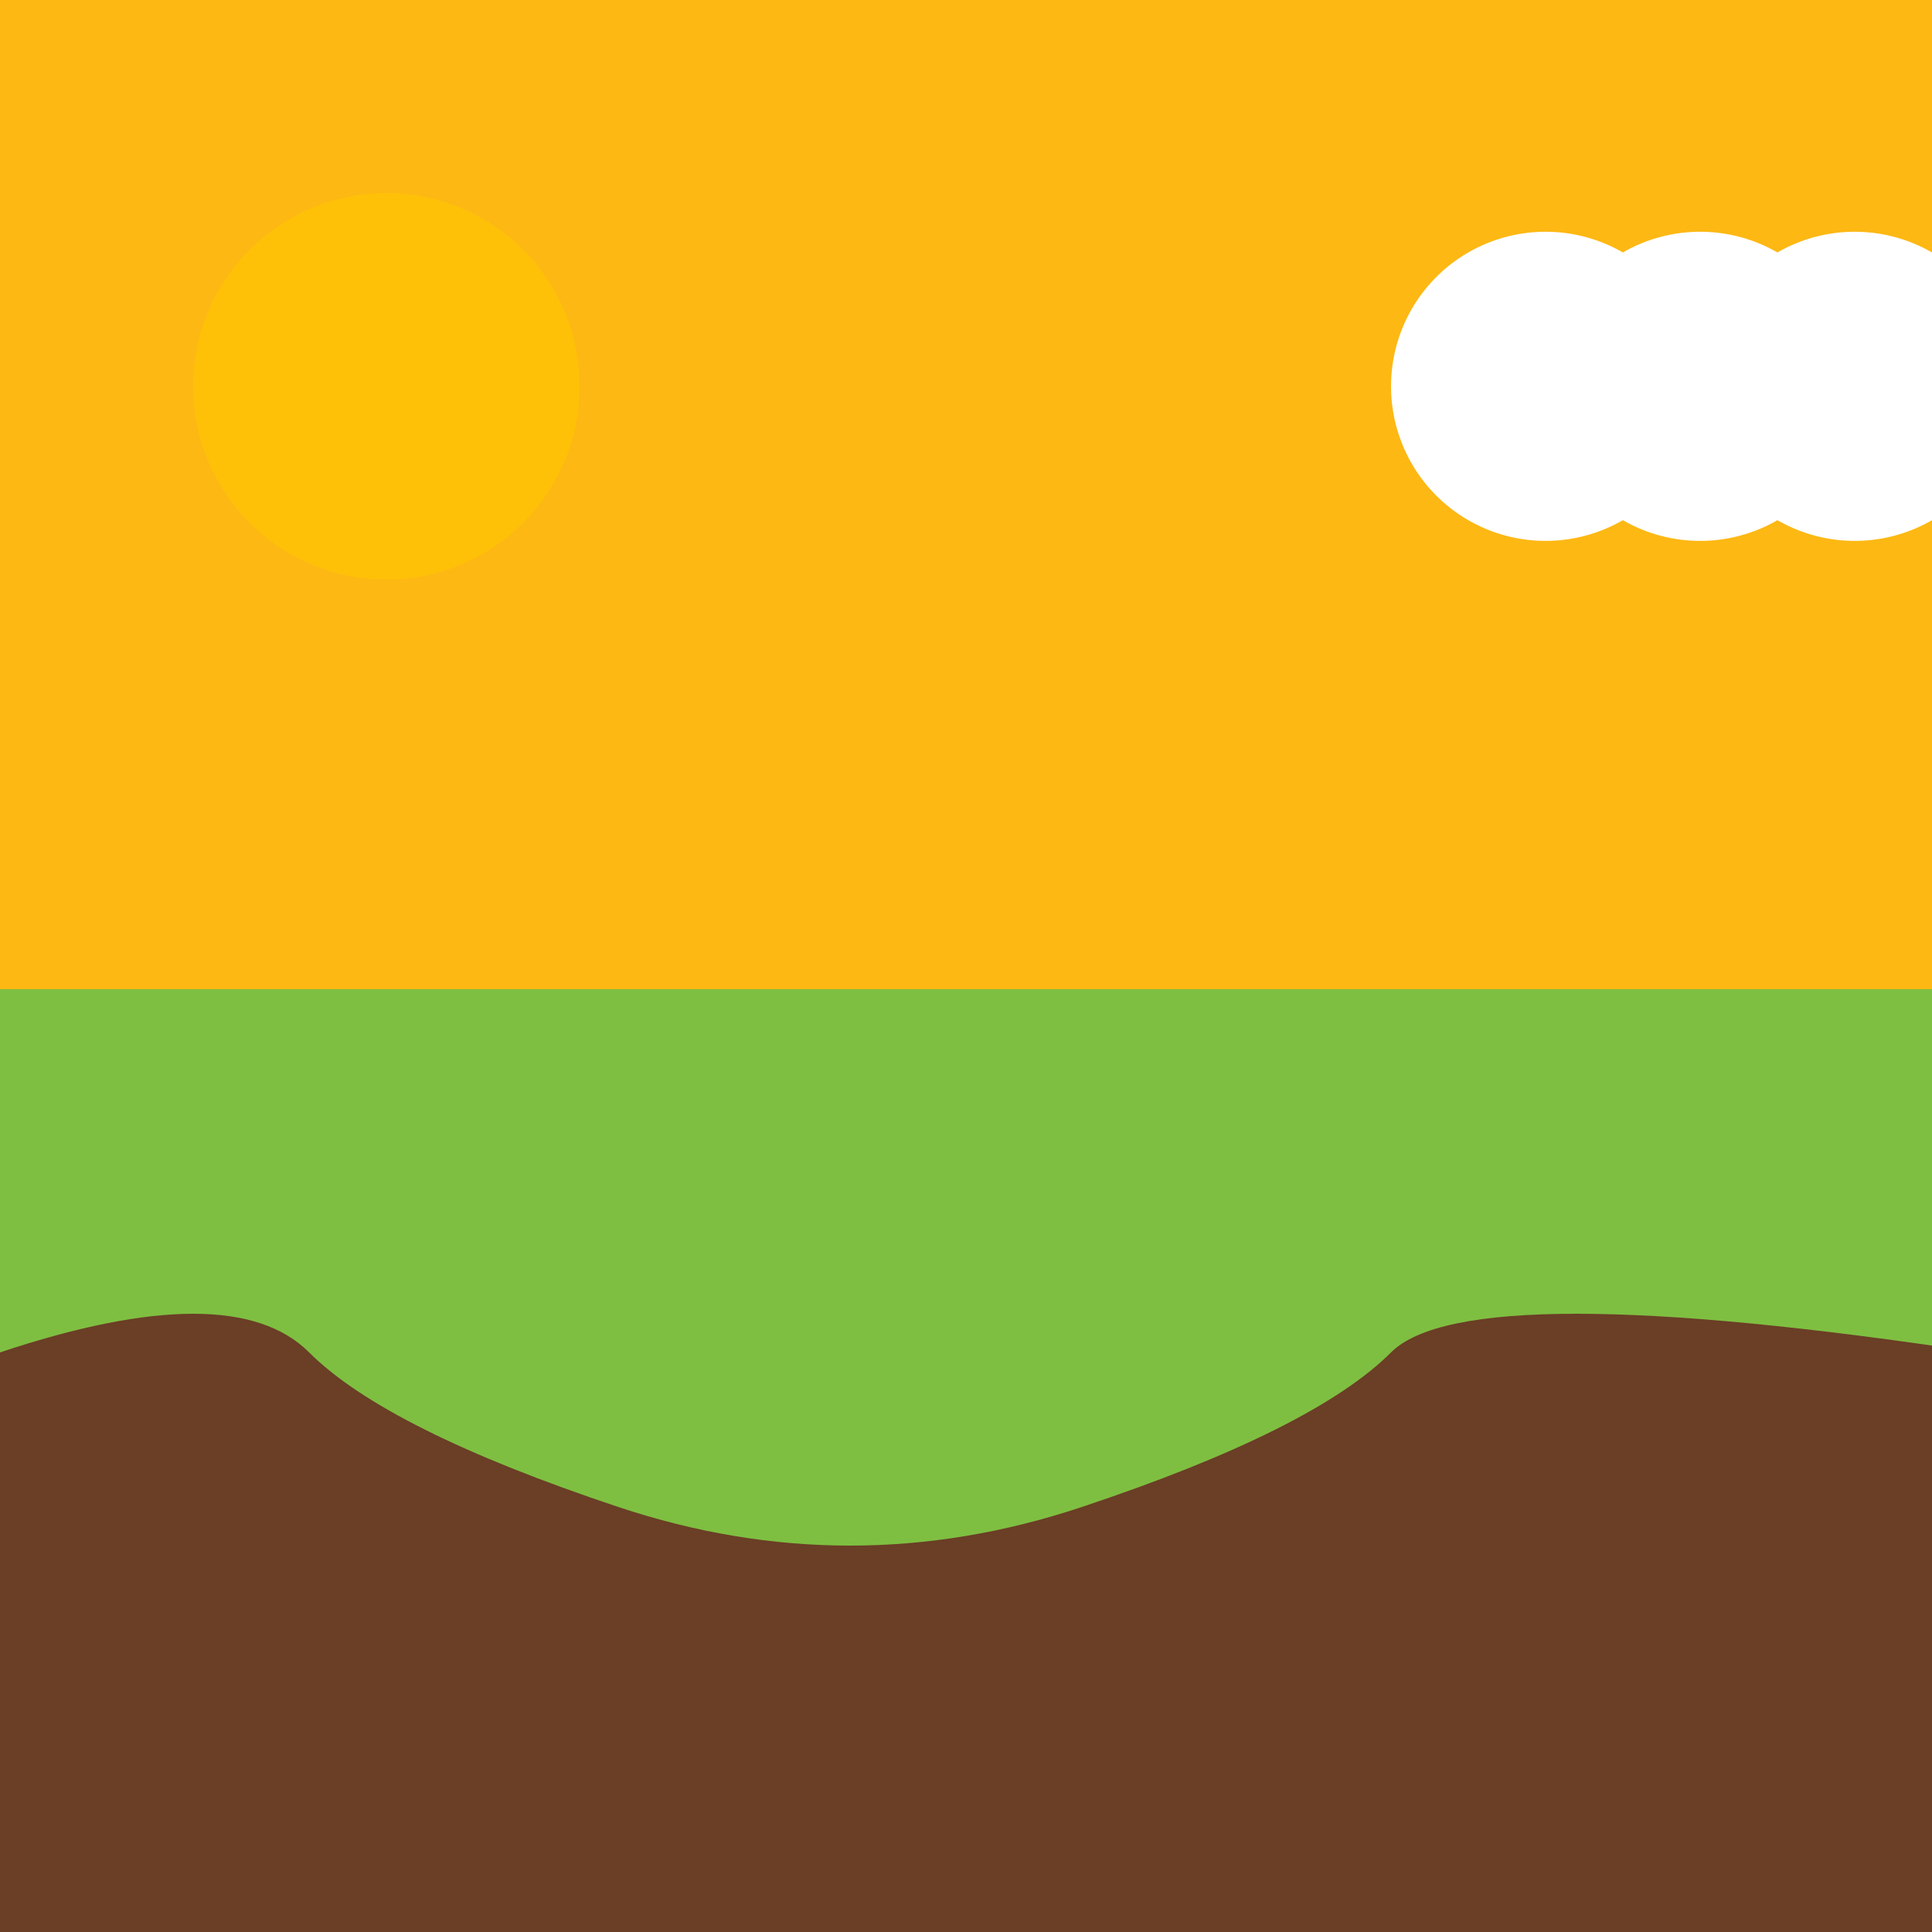
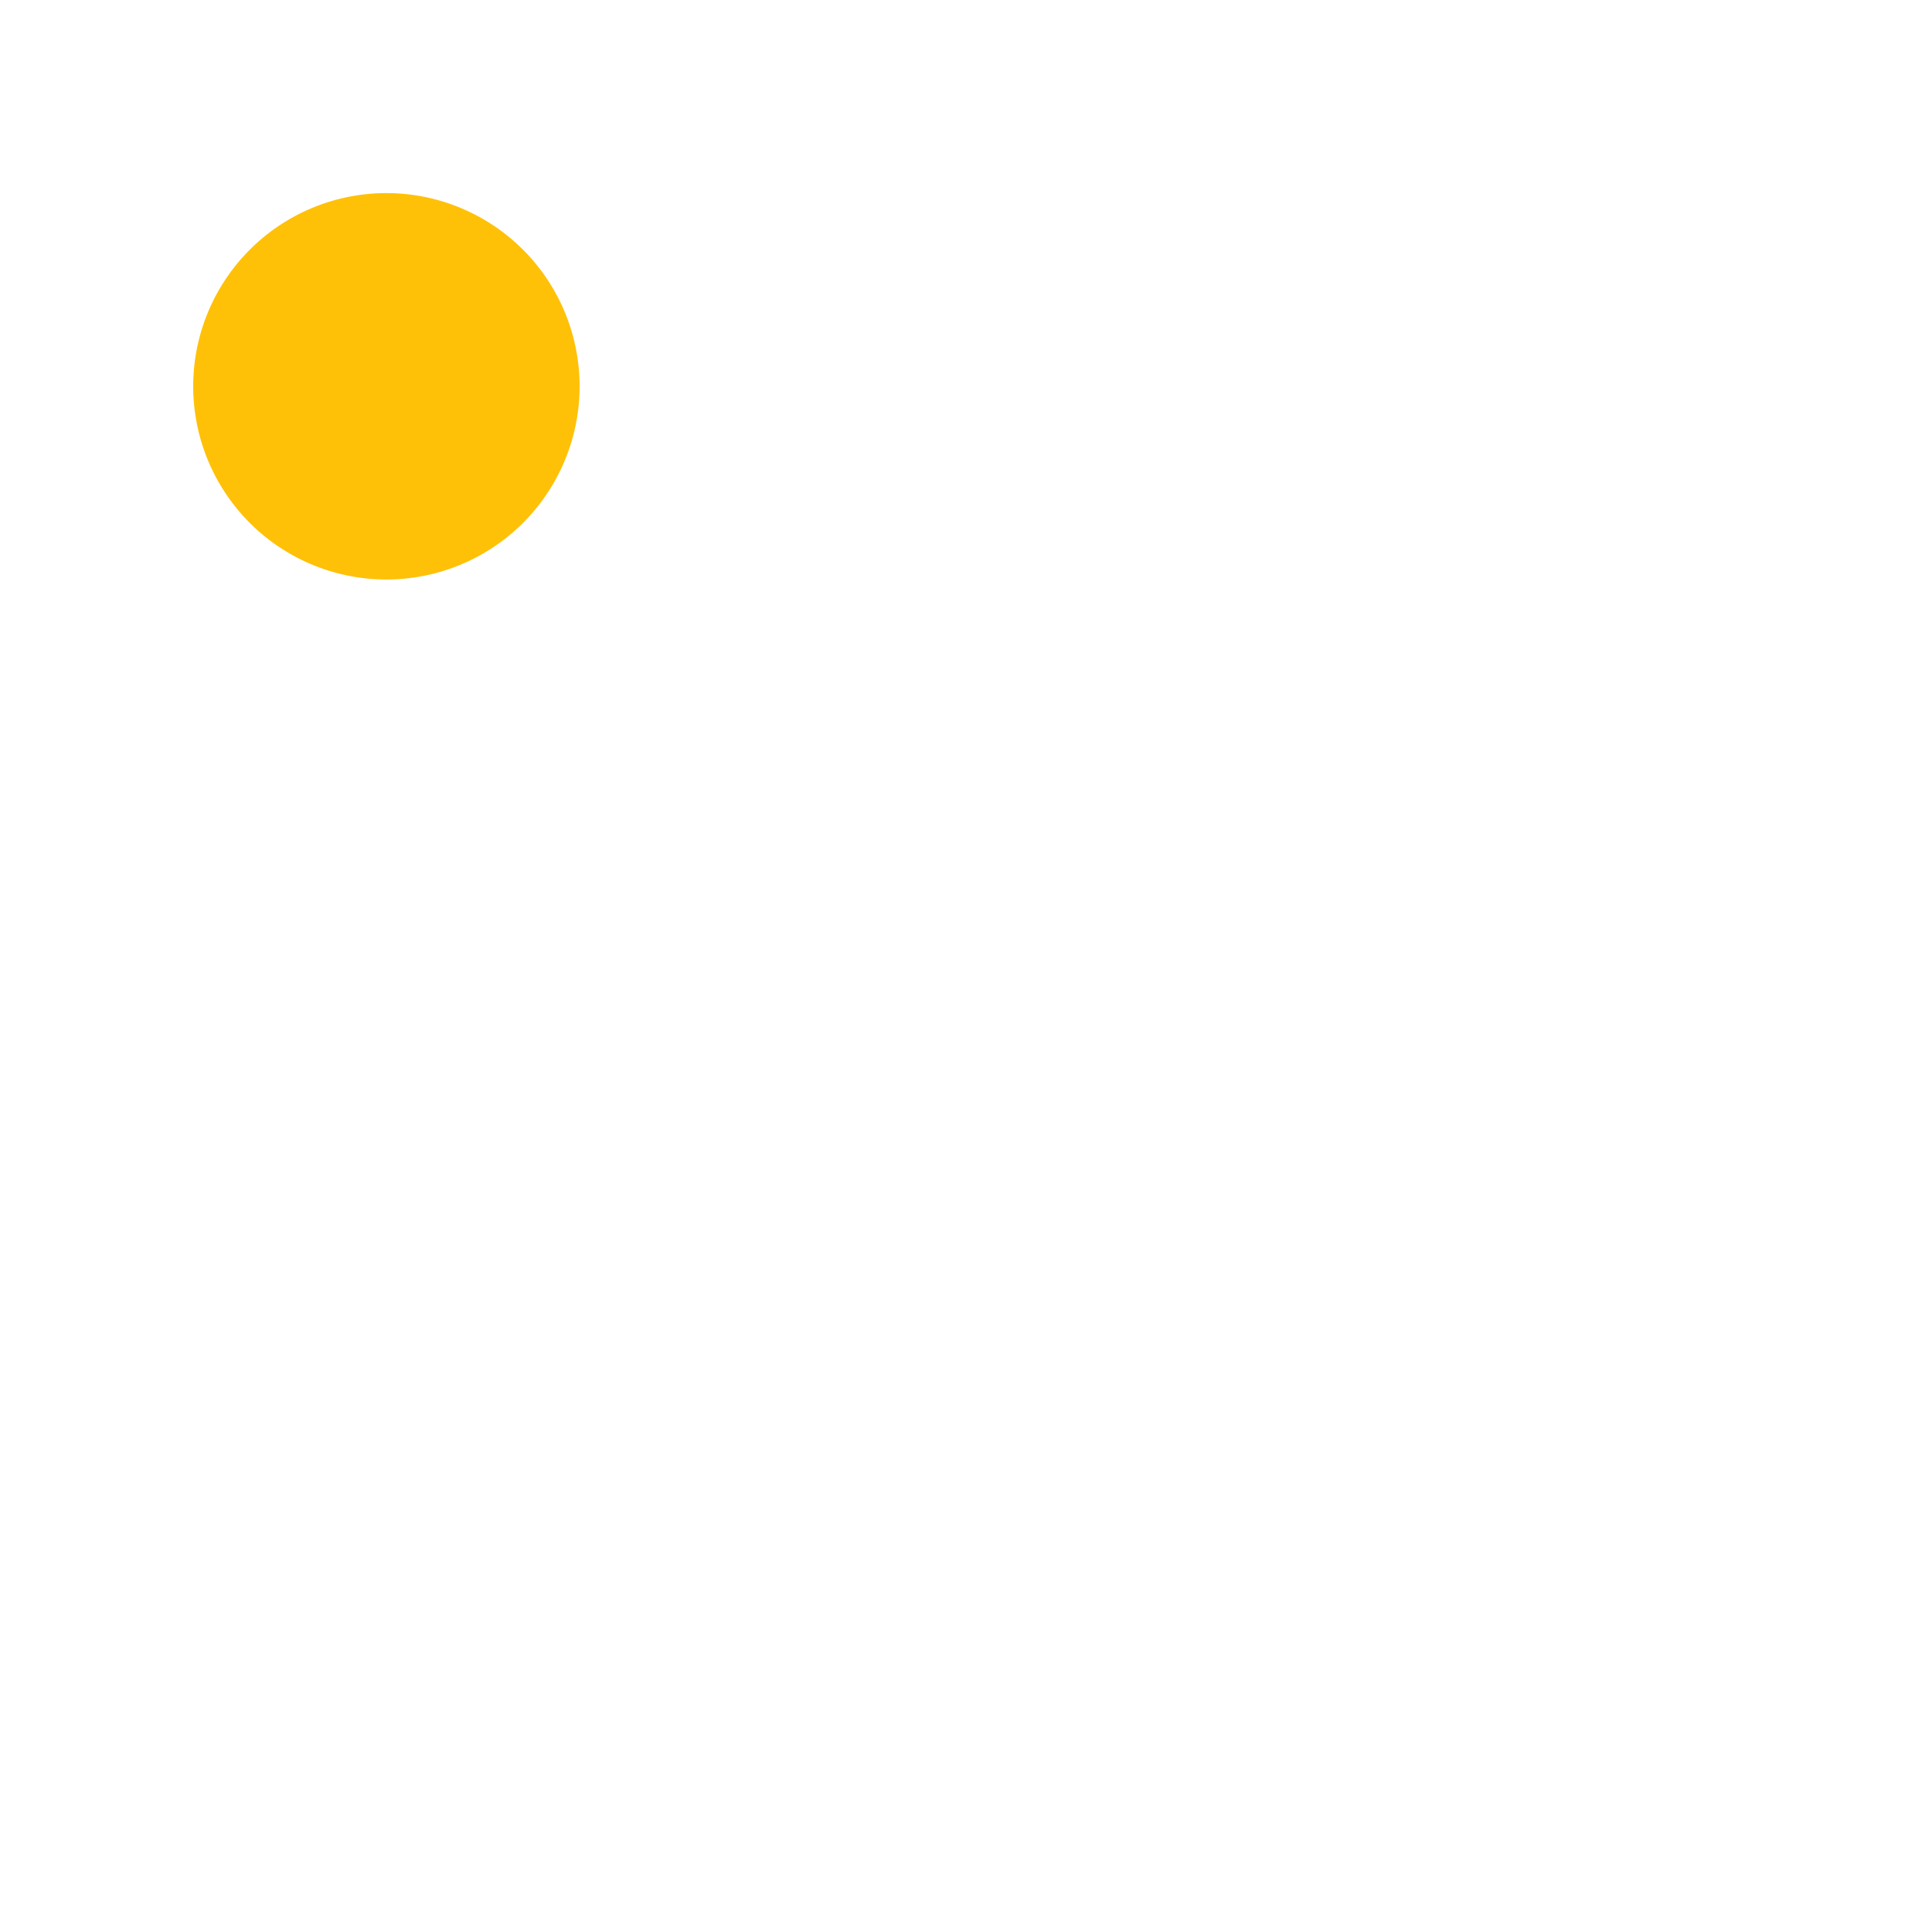
<svg xmlns="http://www.w3.org/2000/svg" width="500" height="500">
  <defs />
  <g>
-     <rect fill="#FDB813" stroke="none" x="0" y="0" width="512" height="512" />
-     <rect fill="#7EBF41" stroke="none" x="0" y="256" width="512" height="256" />
-     <path fill="#6B3E26" stroke="none" paint-order="stroke fill markers" d=" M 0 350 Q 60 330 80 350 Q 100 370 160 390 Q 220 410 280 390 Q 340 370 360 350 Q 380 330 512 350 L 512 512 L 0 512 Z" />
    <path fill="#FFC107" stroke="none" paint-order="stroke fill markers" d=" M 150 100 A 50 50 0 1 1 150 99.95 Z" />
-     <path fill="#FFFFFF" stroke="none" paint-order="stroke fill markers" d=" M 440 100 A 40 40 0 1 1 440 99.96 L 480 100 A 40 40 0 1 1 480 99.96 L 520 100 A 40 40 0 1 1 520 99.96 L 560 100 A 40 40 0 1 1 560 99.96 L 600 100 A 40 40 0 1 1 600 99.96 Z" />
  </g>
</svg>